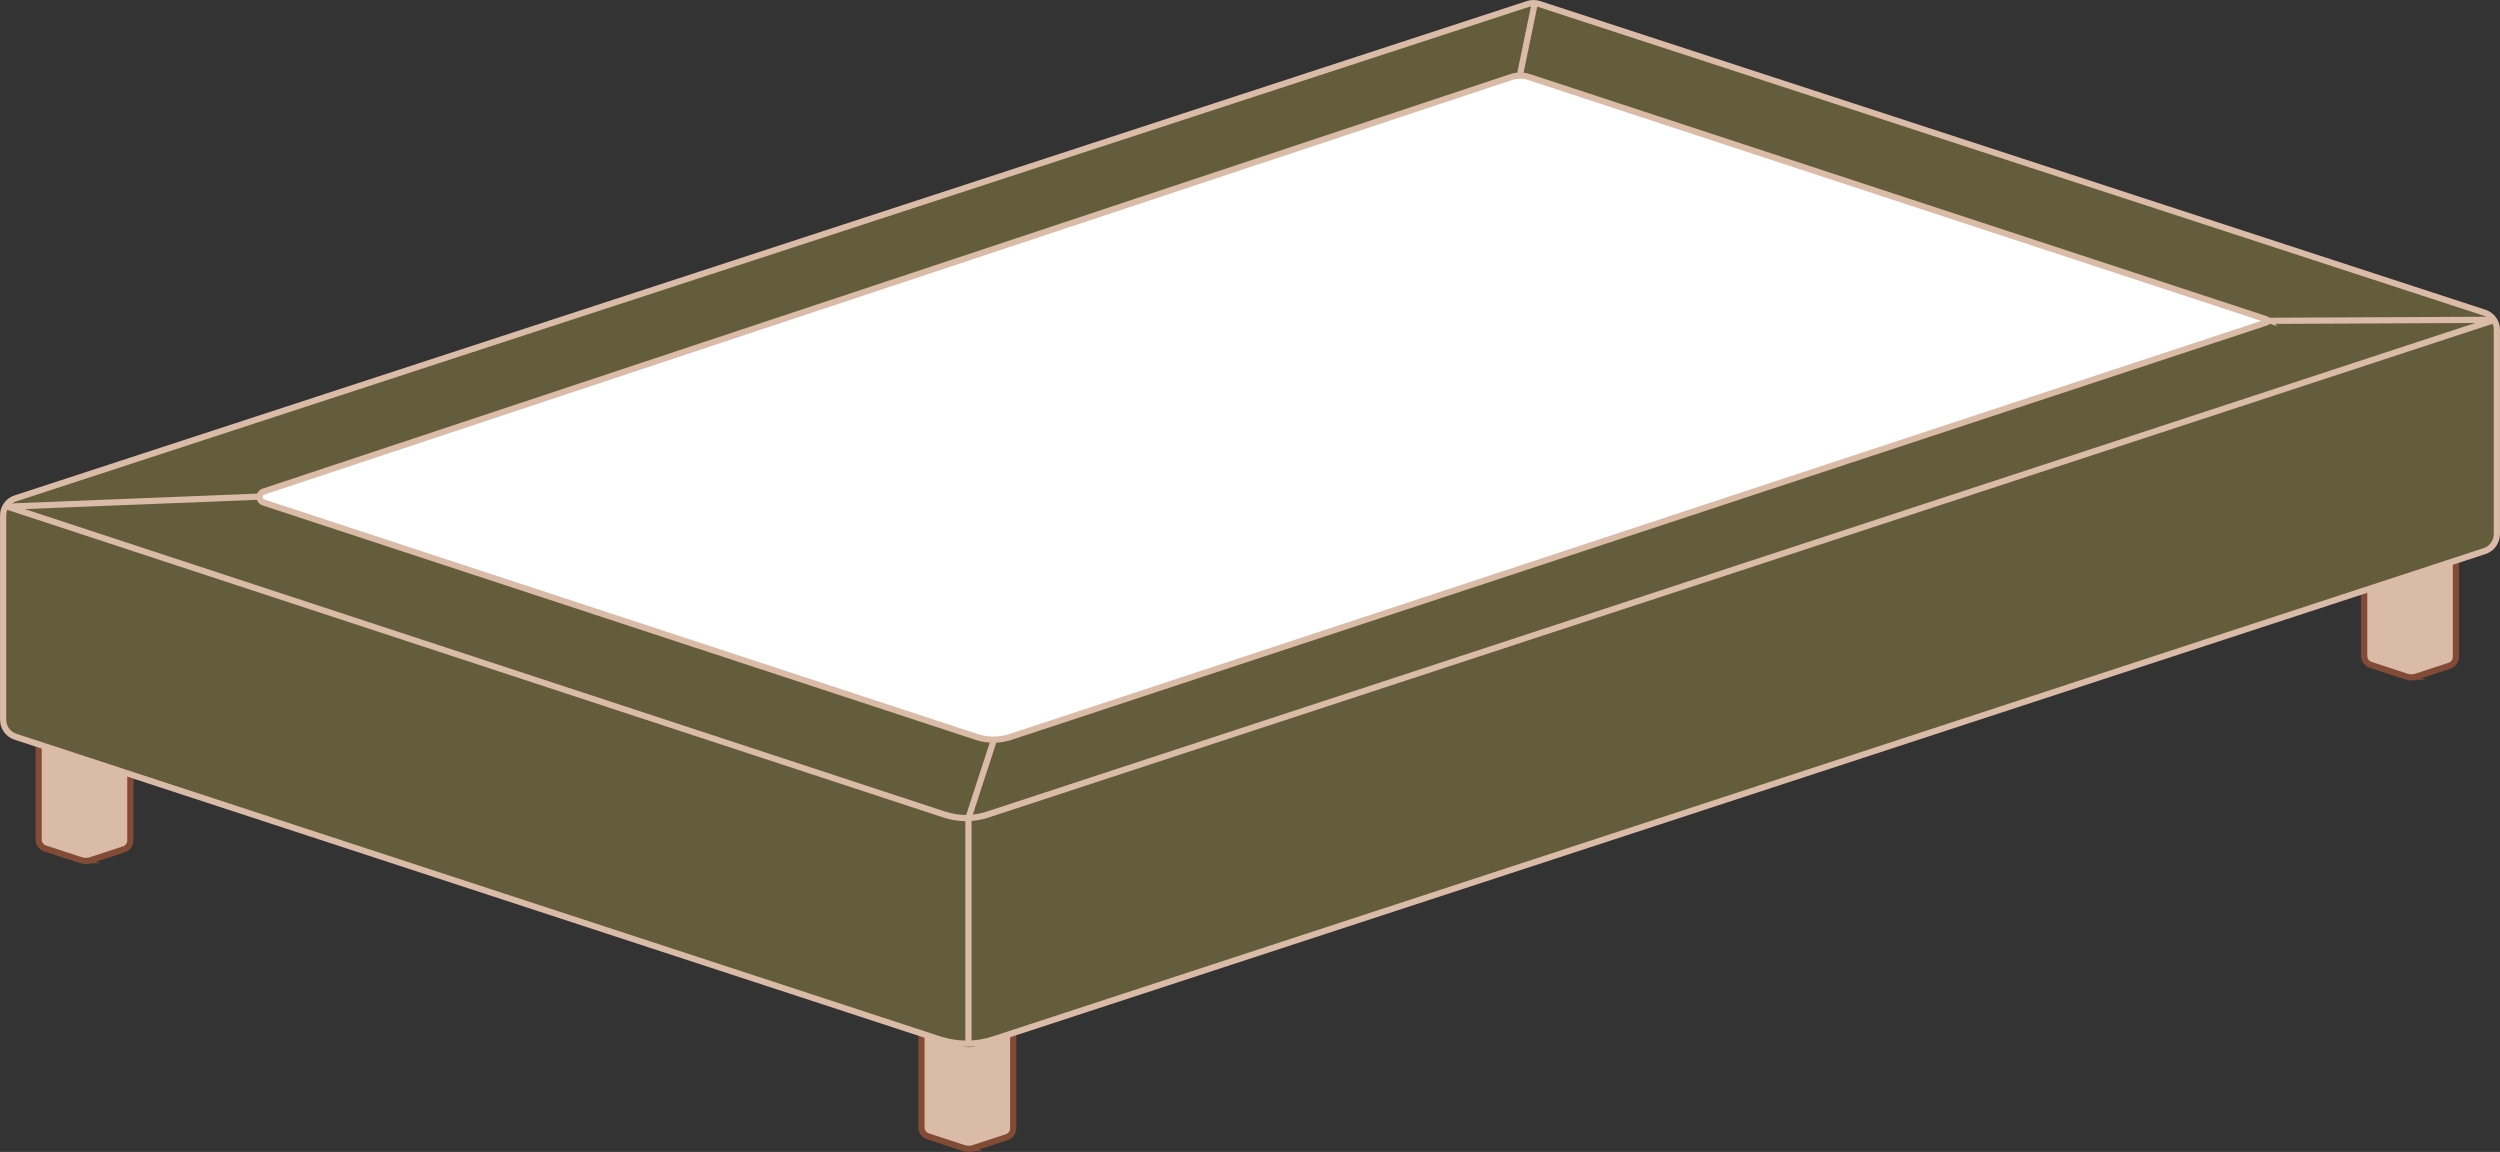
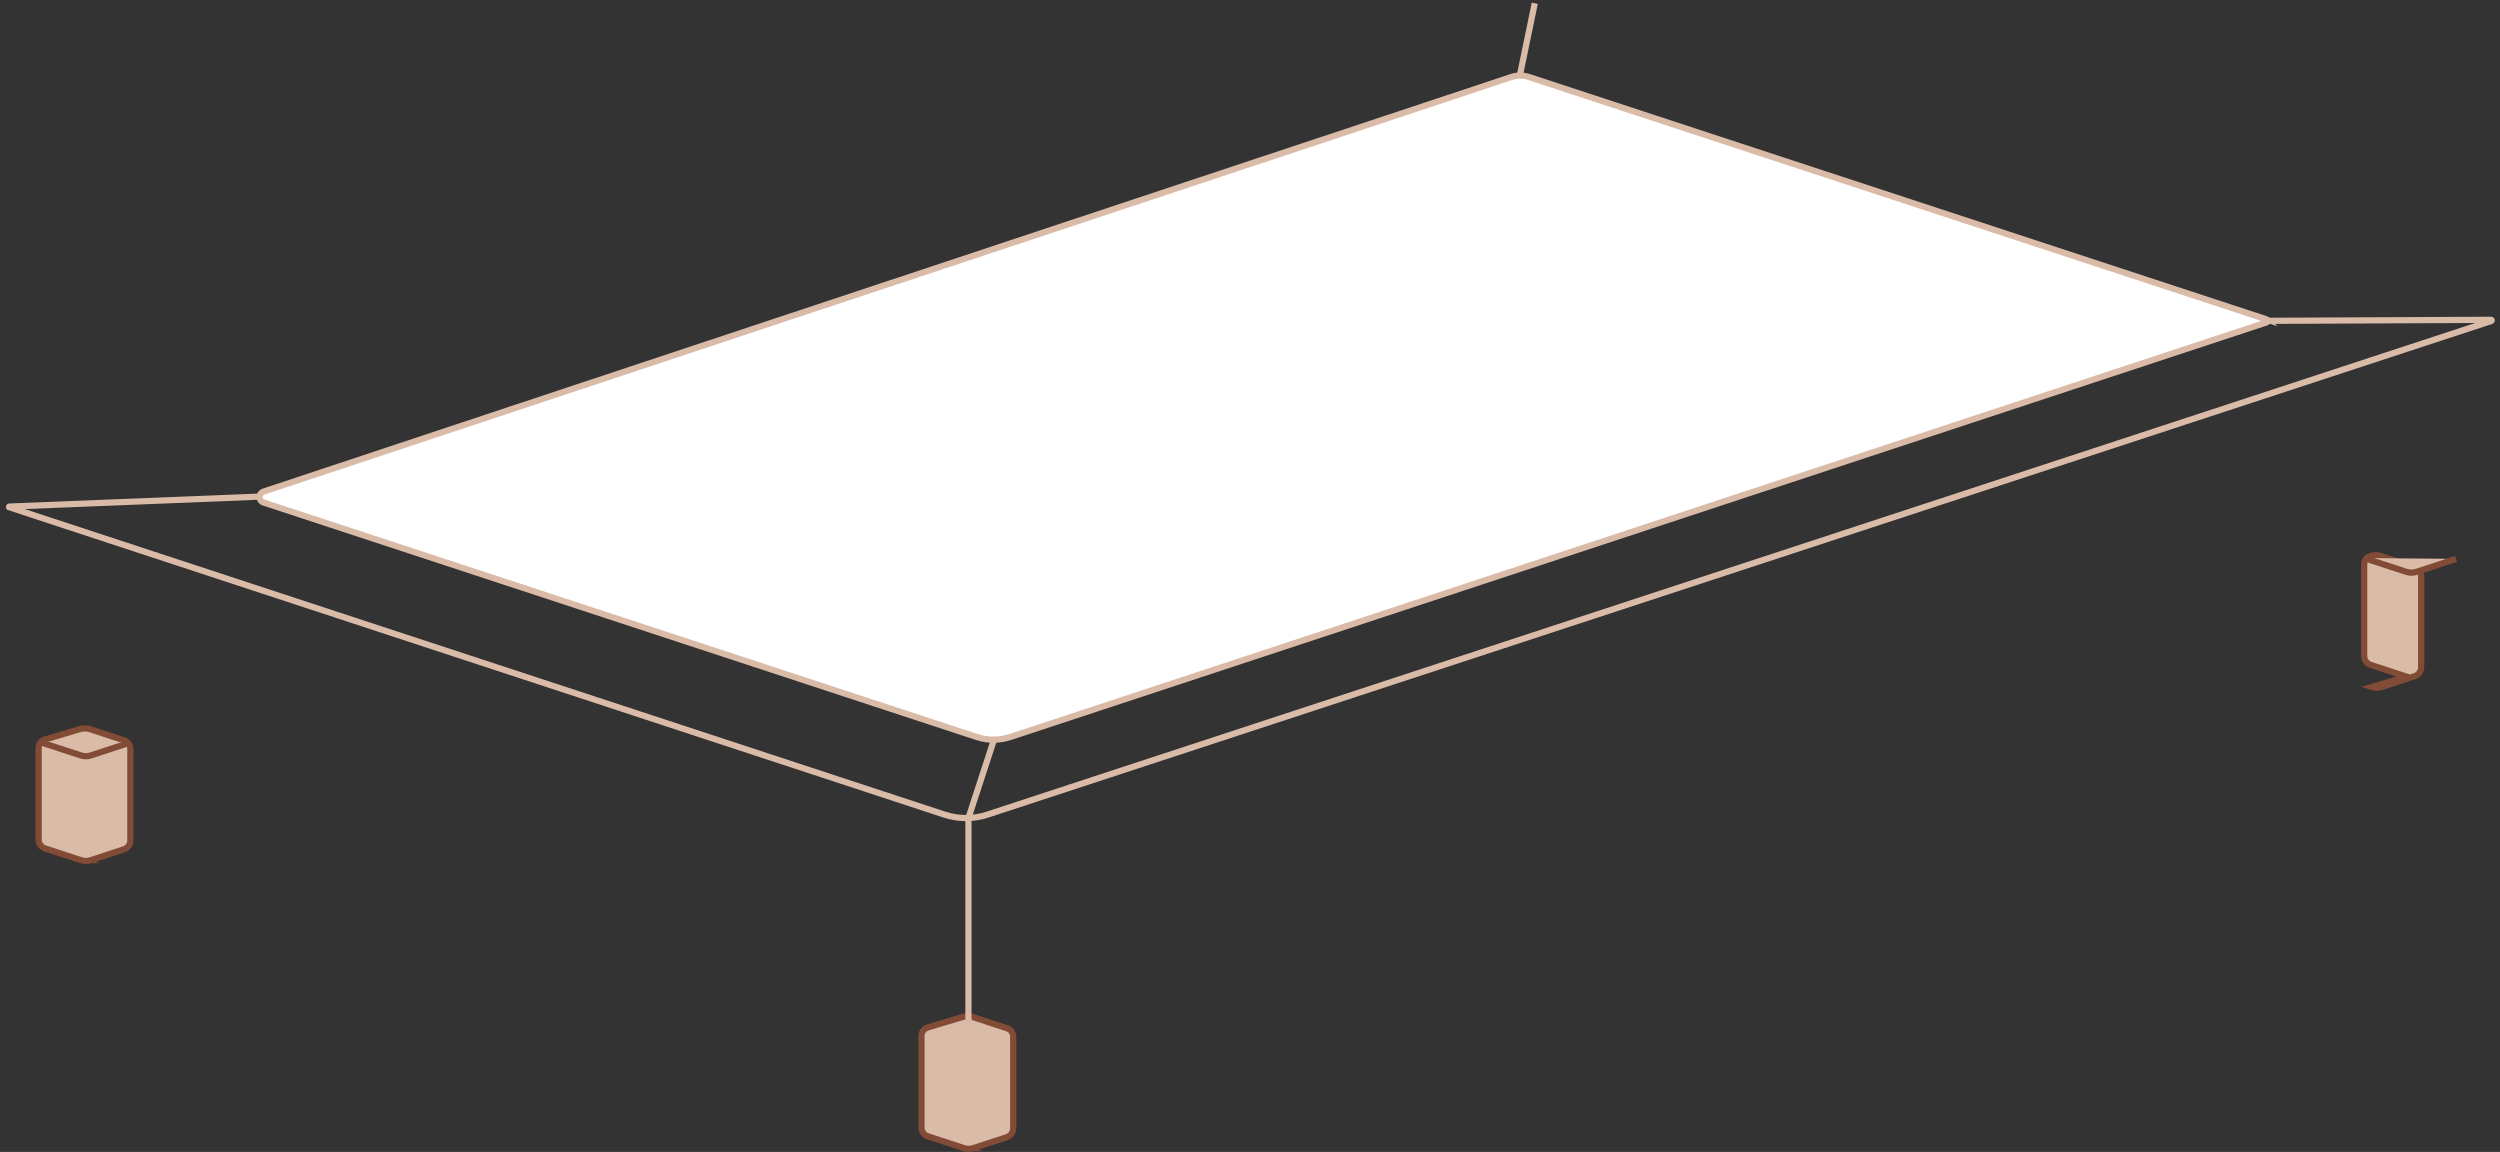
<svg xmlns="http://www.w3.org/2000/svg" viewBox="0 0 302.21 139.25" data-name="Calque 2" id="Calque_2">
  <rect x="0" y="0" width="302.21" height="139.25" fill="#333333" stroke="none" />
  <defs>
    <style>
      .cls-1 {
        fill: #635d3b;
      }

      .cls-1, .cls-2, .cls-3, .cls-4 {
        stroke: #dabba7;
      }

      .cls-1, .cls-2, .cls-3, .cls-4, .cls-5 {
        stroke-miterlimit: 10;
        stroke-width: .75px;
      }

      .cls-2 {
        fill: #ca7850;
      }

      .cls-3 {
        fill: #fff;
      }

      .cls-4 {
        fill: none;
      }

      .cls-5 {
        fill: #dabba7;
        stroke: #814b36;
      }
    </style>
  </defs>
  <g id="sommier">
    <g>
      <g>
        <g>
-           <path d="M290.9,81.79l-4.33-1.42c-.47-.15-.78-.59-.78-1.08v-11.05c0-.47.31-.89.76-1.03l4.2-1.26c.42-.13.86-.13,1.27.01l4.12,1.35c.44.15.74.56.74,1.03v11.06c0,.49-.32.93-.78,1.08l-4,1.31c-.39.13-.81.13-1.2,0Z" class="cls-5" />
+           <path d="M290.9,81.79l-4.33-1.42c-.47-.15-.78-.59-.78-1.08v-11.05c0-.47.31-.89.76-1.03c.42-.13.86-.13,1.27.01l4.12,1.35c.44.15.74.56.74,1.03v11.06c0,.49-.32.93-.78,1.08l-4,1.31c-.39.13-.81.13-1.2,0Z" class="cls-5" />
          <path d="M296.89,67.56l-4.79,1.57c-.39.13-.81.13-1.2,0l-5.11-1.67" class="cls-5" />
        </g>
        <g>
          <path d="M116.5,138.78l-4.33-1.42c-.47-.15-.78-.59-.78-1.08v-11.05c0-.47.31-.89.76-1.03l4.2-1.26c.42-.13.86-.13,1.27.01l4.12,1.35c.44.15.74.56.74,1.03v11.06c0,.49-.32.93-.78,1.08l-4,1.31c-.39.13-.81.13-1.2,0Z" class="cls-5" />
-           <path d="M122.49,124.55l-4.79,1.57c-.39.13-.81.13-1.2,0l-5.11-1.67" class="cls-5" />
        </g>
        <g>
          <path d="M9.78,103.98l-4.33-1.42c-.47-.15-.78-.59-.78-1.08v-11.05c0-.47.31-.89.76-1.03l4.2-1.26c.42-.13.86-.13,1.27.01l4.12,1.35c.44.15.74.56.74,1.03v11.06c0,.49-.32.93-.78,1.08l-4,1.31c-.39.13-.81.13-1.2,0Z" class="cls-5" />
          <path d="M15.77,89.75l-4.79,1.57c-.39.13-.81.13-1.2,0l-5.11-1.67" class="cls-5" />
        </g>
      </g>
      <g>
        <g>
-           <path d="M301.83,39.86v24.7c0,.94-.6,1.77-1.49,2.06l-180.22,59.02c-2.13.7-4.43.7-6.56,0L1.87,89.06c-.89-.29-1.49-1.12-1.49-2.06v-24.7c0-.94.6-1.77,1.5-2.06L184.7.48c.44-.14.91-.14,1.35,0l114.29,37.32c.89.29,1.5,1.12,1.5,2.06Z" class="cls-1" />
          <g>
            <path d="M272.75,38.79l28.39-.13c.08,0,.1.12.02.14l-181.78,59.67c-1.69.56-3.52.56-5.22,0L1.1,61.31s-.03-.07.01-.07l30.27-1.21" class="cls-4" />
            <g>
              <polyline points="120.16 89.41 117.07 98.88 117.07 126.16" class="cls-4" />
              <line y2=".39" x2="185.53" y1="8.96" x1="183.76" class="cls-2" />
            </g>
          </g>
        </g>
        <path d="M273.99,38.6c.18.06.18.31,0,.37l-151.86,50.12c-1.32.43-2.74.43-4.06,0L31.85,60.74c-.63-.21-.63-1.1,0-1.31L182.7,9.31c.69-.23,1.44-.23,2.13,0l89.17,29.3Z" class="cls-3" />
      </g>
    </g>
  </g>
</svg>